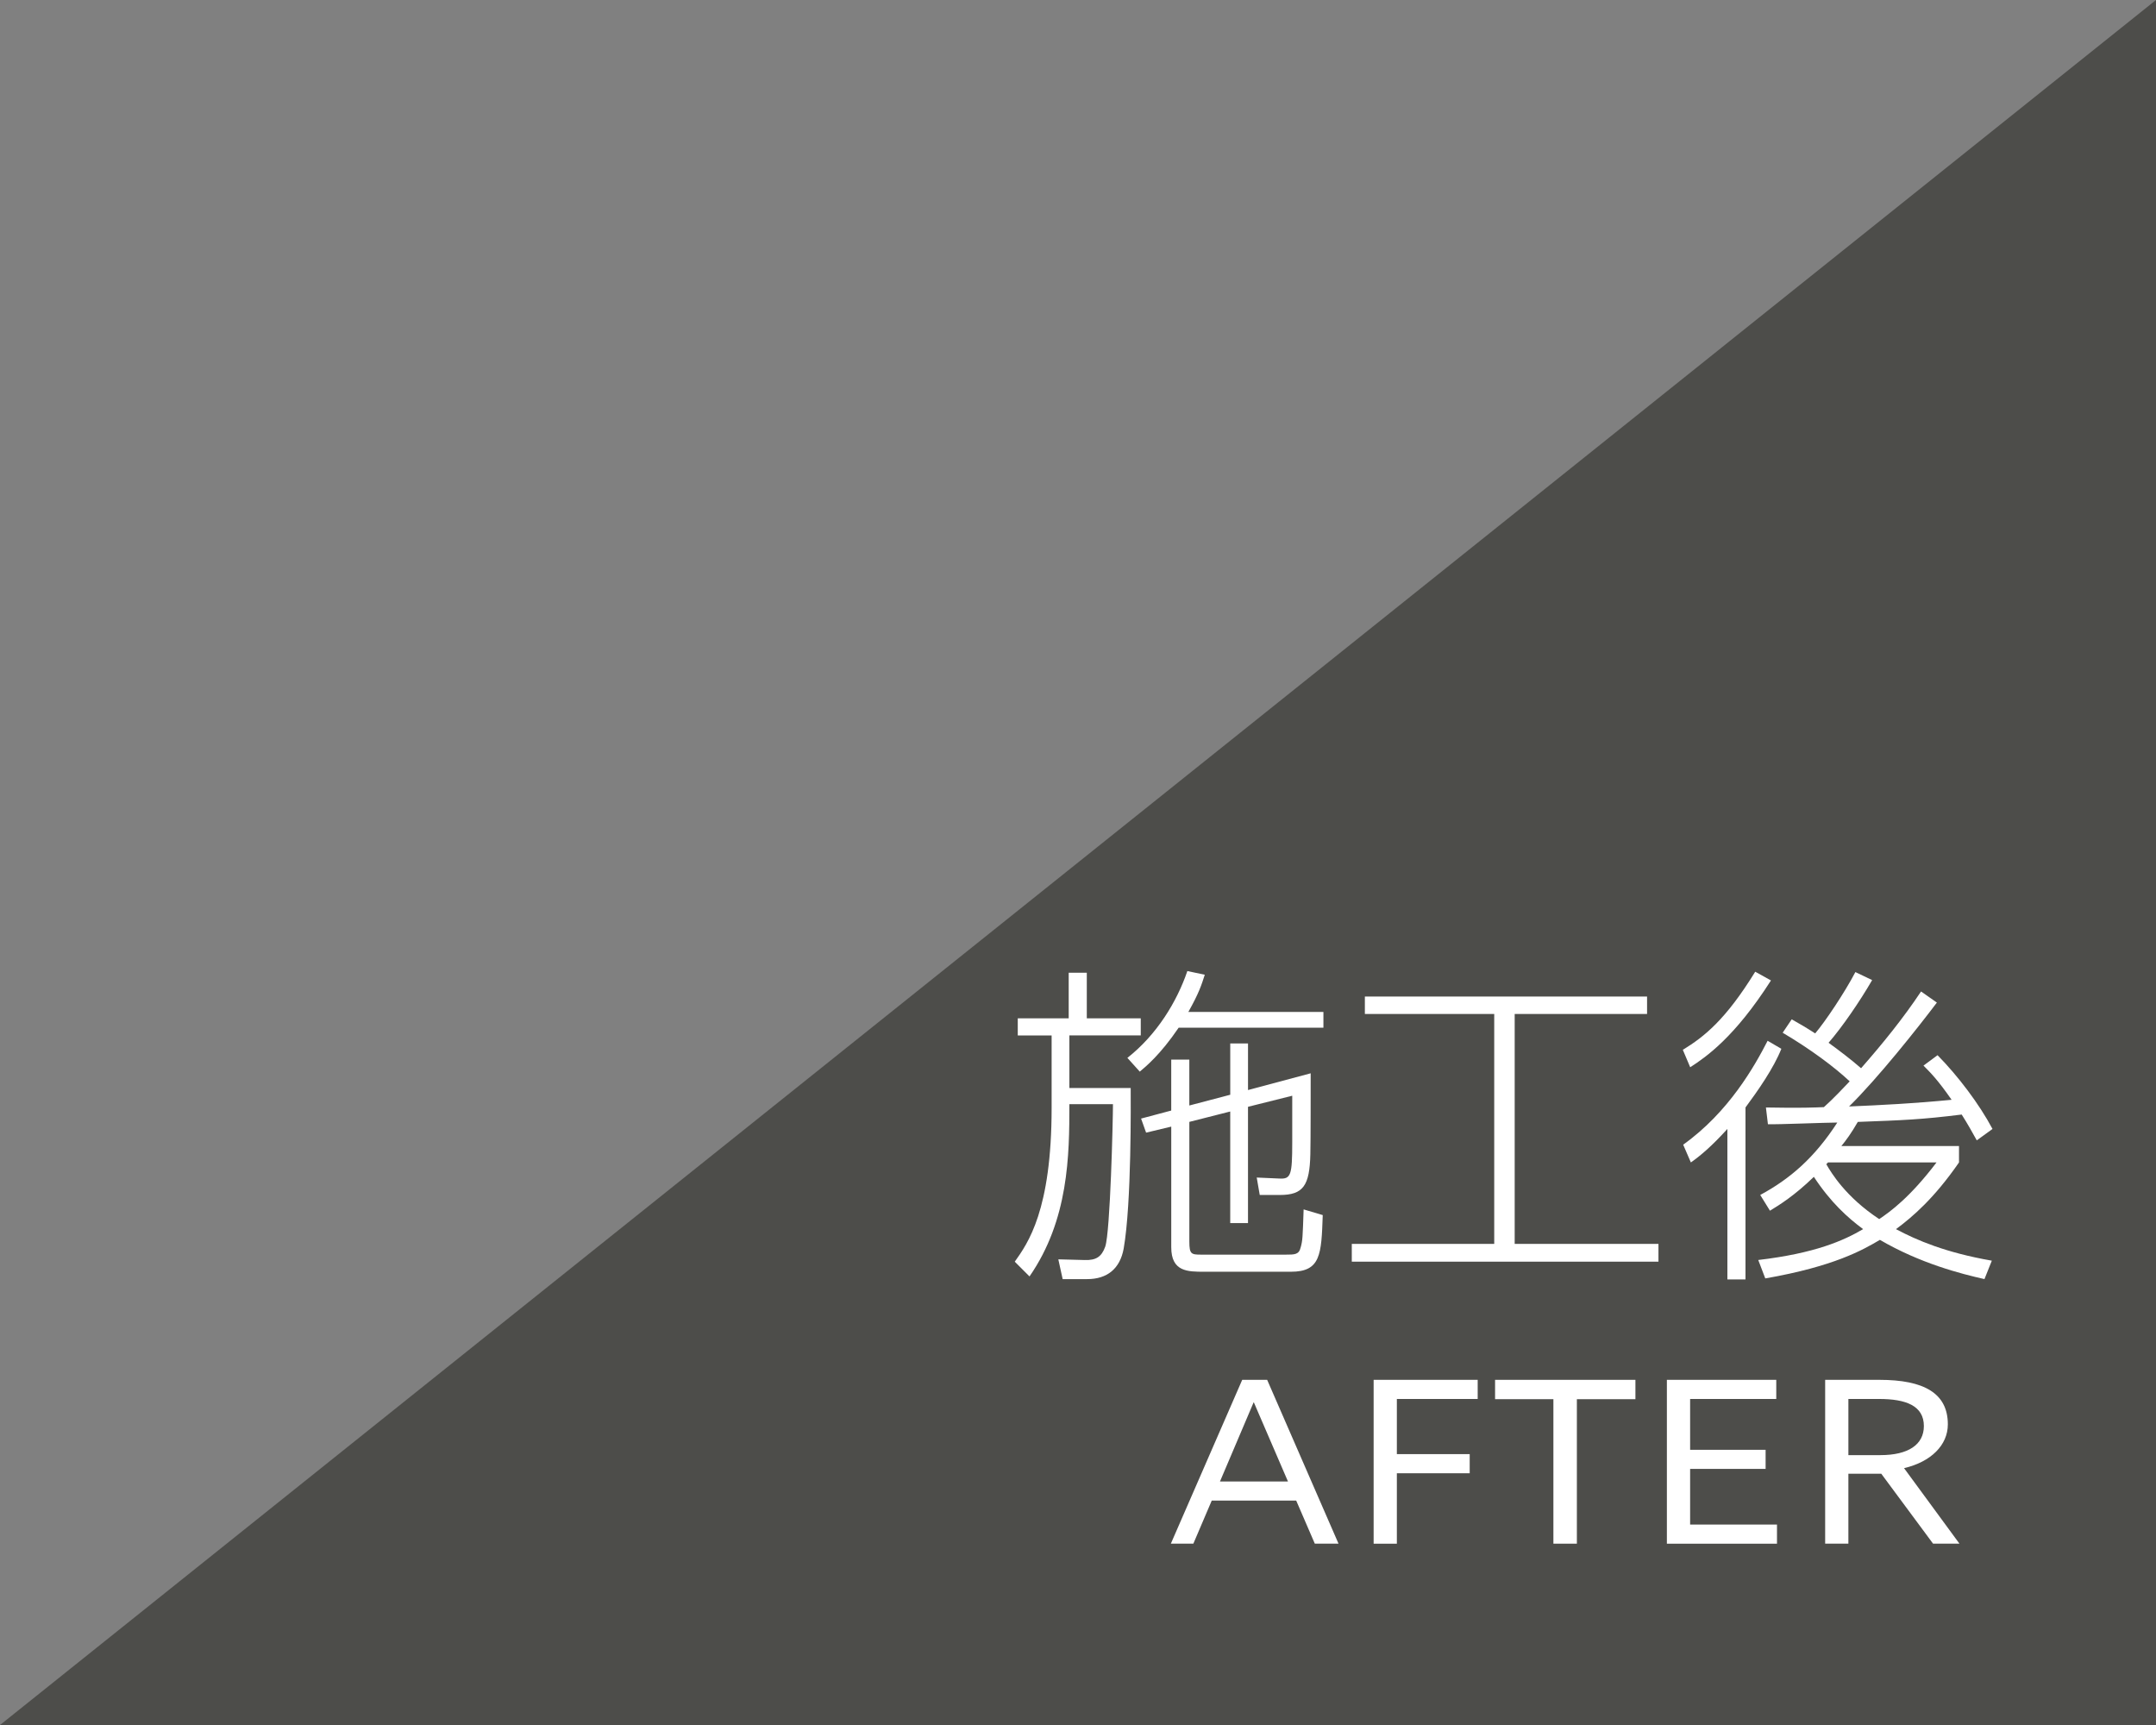
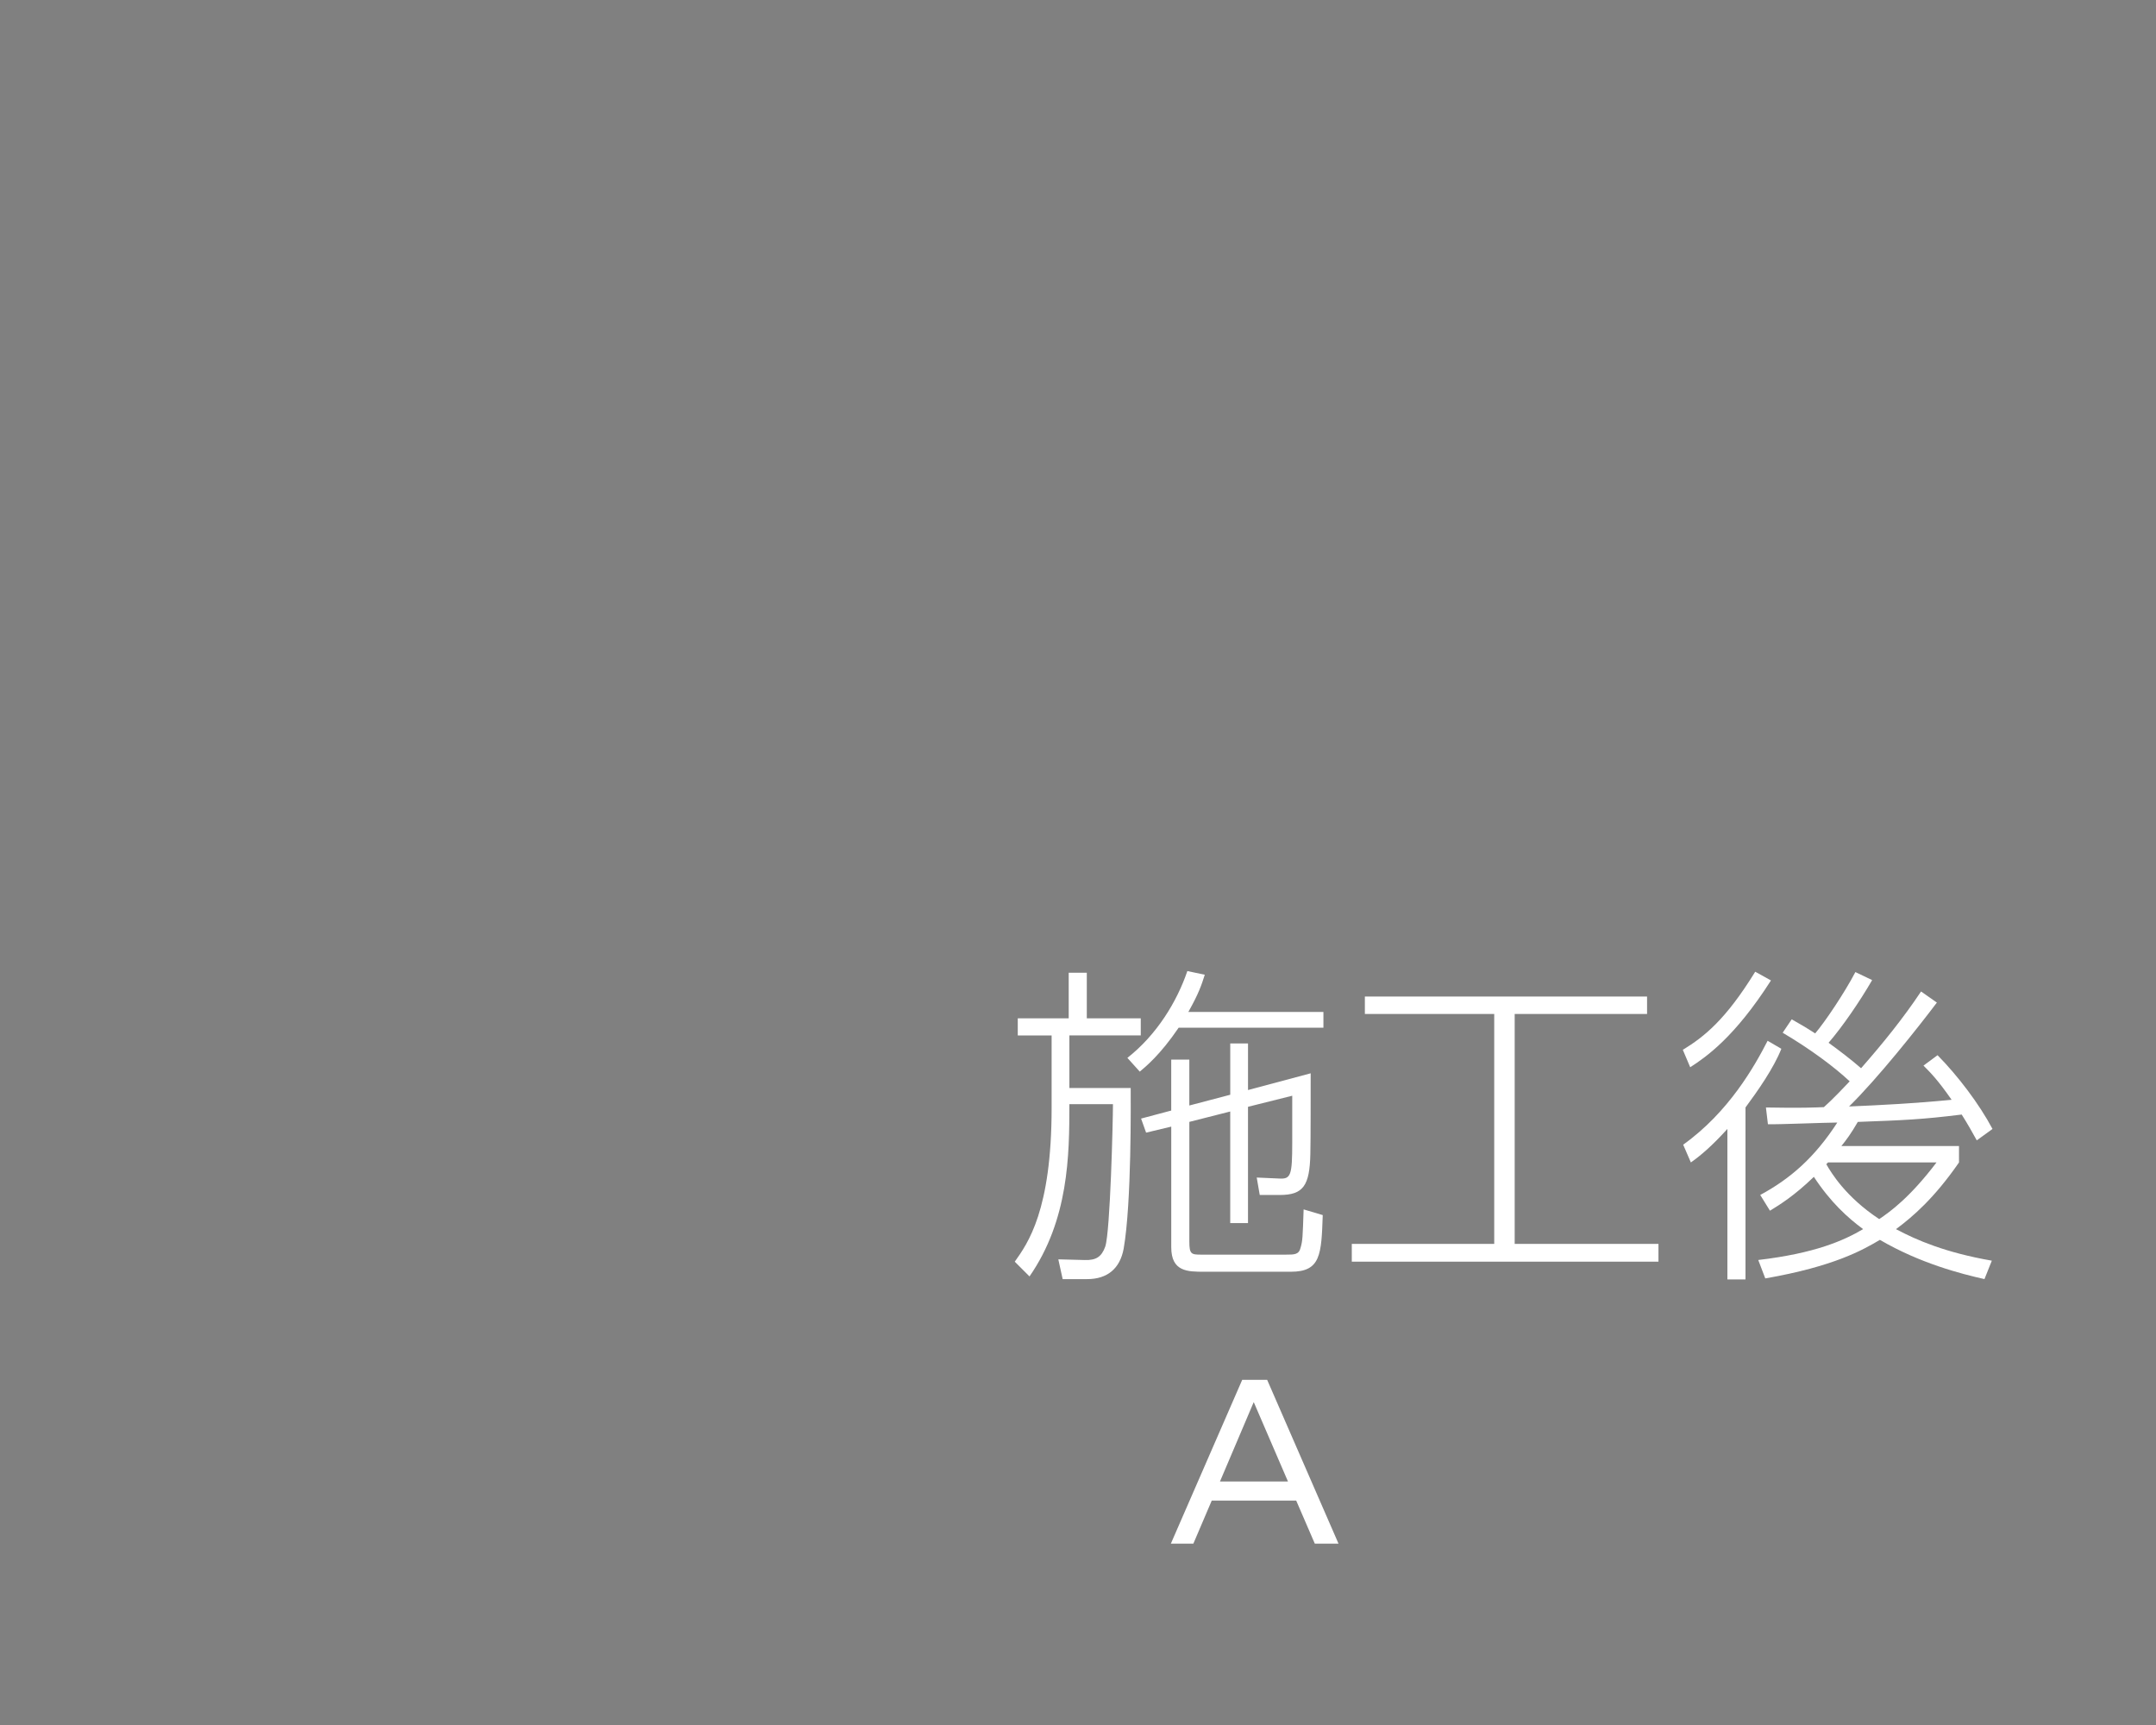
<svg xmlns="http://www.w3.org/2000/svg" version="1.1" x="0px" y="0px" width="104.247px" height="83.398px" viewBox="0 0 104.247 83.398" style="enable-background:new 0 0 104.247 83.398;" xml:space="preserve">
  <rect x="0" y="0" width="104.247" height="83.398" fill="#808080" stroke="none" />
  <style type="text/css">
	.st0{fill:#4D4D4A;}
	.st1{fill:#FFFFFF;}
</style>
  <defs>
</defs>
  <g>
-     <polygon class="st0" points="104.247,0 104.247,83.398 0,83.398  " />
    <g>
      <path class="st1" d="M51.674,49.232v-2.203h0.875v2.203h2.609v0.827h-3.451v2.544h2.965c0,0.632,0.048,5.542-0.34,7.763    c-0.178,0.972-0.795,1.475-1.767,1.475h-1.183l-0.21-0.956l1.28,0.033c0.535,0.016,0.81-0.146,0.989-0.649    c0.243-0.713,0.373-6.125,0.373-6.887h-2.107c0,2.479-0.033,5.591-1.928,8.329l-0.713-0.713c0.632-0.891,1.782-2.479,1.782-7.438    v-3.5h-1.637v-0.827H51.674z M54.511,51.144c1.426-1.118,2.399-2.723,2.9-4.197l0.843,0.178c-0.163,0.503-0.276,0.875-0.795,1.799    h6.531v0.762h-7c-0.891,1.312-1.588,1.879-1.88,2.123L54.511,51.144z M59.485,52.927v-2.479h0.859V52.7l3.03-0.81    c0,0.649,0,3.355-0.016,3.905c-0.033,1.524-0.341,1.978-1.475,1.978h-0.972l-0.146-0.843l1.085,0.048    c0.567,0.033,0.632-0.146,0.632-1.766v-2.237l-2.139,0.535v5.623h-0.859v-5.396l-1.977,0.502v5.786    c0,0.615,0.097,0.632,0.583,0.632h4.084c0.421,0,0.632,0,0.713-0.34c0.098-0.341,0.098-0.487,0.146-1.847l0.924,0.275    c-0.065,1.912-0.098,2.739-1.54,2.739h-4.197c-0.794,0-1.588,0-1.588-1.183v-5.833l-1.216,0.291l-0.243-0.68l1.458-0.388v-2.464    h0.875v2.22L59.485,52.927z" />
      <path class="st1" d="M79.639,48.179v0.843h-6.401v11.116h6.952v0.859H65.362v-0.859h6.887V49.022h-6.255v-0.843H79.639z" />
      <path class="st1" d="M85.63,47.401c-1.75,2.739-3.127,3.695-3.905,4.197l-0.357-0.843c1.037-0.632,2.074-1.458,3.501-3.776    L85.63,47.401z M81.385,55.341c2.203-1.571,3.451-3.792,4.083-5.023l0.664,0.388c-0.373,0.94-1.135,2.026-1.734,2.836v8.313    h-0.875V54.58c-0.778,0.859-1.329,1.312-1.766,1.62L81.385,55.341z M93.652,48.471c-0.891,1.183-2.869,3.678-4.246,5.023    c1.523-0.064,3.144-0.146,4.959-0.323c-0.68-0.973-1.005-1.296-1.361-1.653l0.681-0.503c0.988,1.005,2.009,2.35,2.657,3.566    l-0.761,0.551c-0.243-0.438-0.422-0.762-0.729-1.248c-1.944,0.243-2.835,0.275-5.023,0.356c-0.308,0.535-0.568,0.892-0.795,1.167    h5.688V56.2c-1.2,1.734-2.237,2.625-3.047,3.225c1.005,0.535,2.399,1.135,4.634,1.524l-0.356,0.891    c-1.15-0.259-3.111-0.762-5.056-1.897c-0.826,0.487-2.203,1.281-5.542,1.864l-0.34-0.891c2.754-0.324,4.132-0.94,5.071-1.492    c-0.745-0.55-1.571-1.296-2.382-2.528c-0.956,0.924-1.669,1.361-2.123,1.637l-0.47-0.761c1.442-0.778,2.625-1.799,3.727-3.501    c-0.535,0-2.885,0.098-3.355,0.082l-0.097-0.81c1.733,0.033,2.349,0,2.803-0.017c0.422-0.373,0.973-0.956,1.248-1.247    c-0.745-0.697-1.896-1.556-3.241-2.35l0.437-0.648c0.34,0.194,0.632,0.356,1.135,0.68c0.47-0.551,1.41-1.945,1.944-2.965    l0.81,0.388c-0.599,1.037-1.458,2.285-2.107,3.03c0.535,0.389,1.07,0.795,1.572,1.231c1.037-1.182,2.026-2.398,2.9-3.711    L93.652,48.471z M88.385,56.2c-0.017,0.017-0.049,0.065-0.082,0.082c0.243,0.421,0.94,1.587,2.561,2.657    c0.55-0.373,1.491-1.053,2.77-2.739H88.385z" />
      <path class="st1" d="M62.674,72.548H58.59l-0.889,2.083h-1.088l3.451-7.922h1.205l3.451,7.922h-1.146L62.674,72.548z     M62.276,71.625l-1.65-3.826h-0.011l-1.627,3.826H62.276z" />
-       <path class="st1" d="M67.541,70.302h3.522v0.925h-3.522v3.405h-1.123V66.71h5.031v0.925h-3.908V70.302z" />
-       <path class="st1" d="M76.246,74.631h-1.136v-6.986h-2.82V66.71h6.786v0.936h-2.831V74.631z" />
-       <path class="st1" d="M80.598,66.71h5.288v0.925h-4.165v2.457h3.65v0.924h-3.65v2.691h4.2v0.925h-5.324V66.71z" />
-       <path class="st1" d="M93.468,74.631l-2.504-3.381h-1.591v3.381H88.25V66.71h2.621c2.152,0,3.311,0.644,3.311,2.153    c0,1.006-0.818,1.813-2.117,2.117l2.679,3.651H93.468z M93.023,68.945c0-0.983-0.866-1.31-2.164-1.31h-1.486v2.715h1.556    C92.263,70.349,93.023,69.846,93.023,68.945z" />
    </g>
  </g>
</svg>